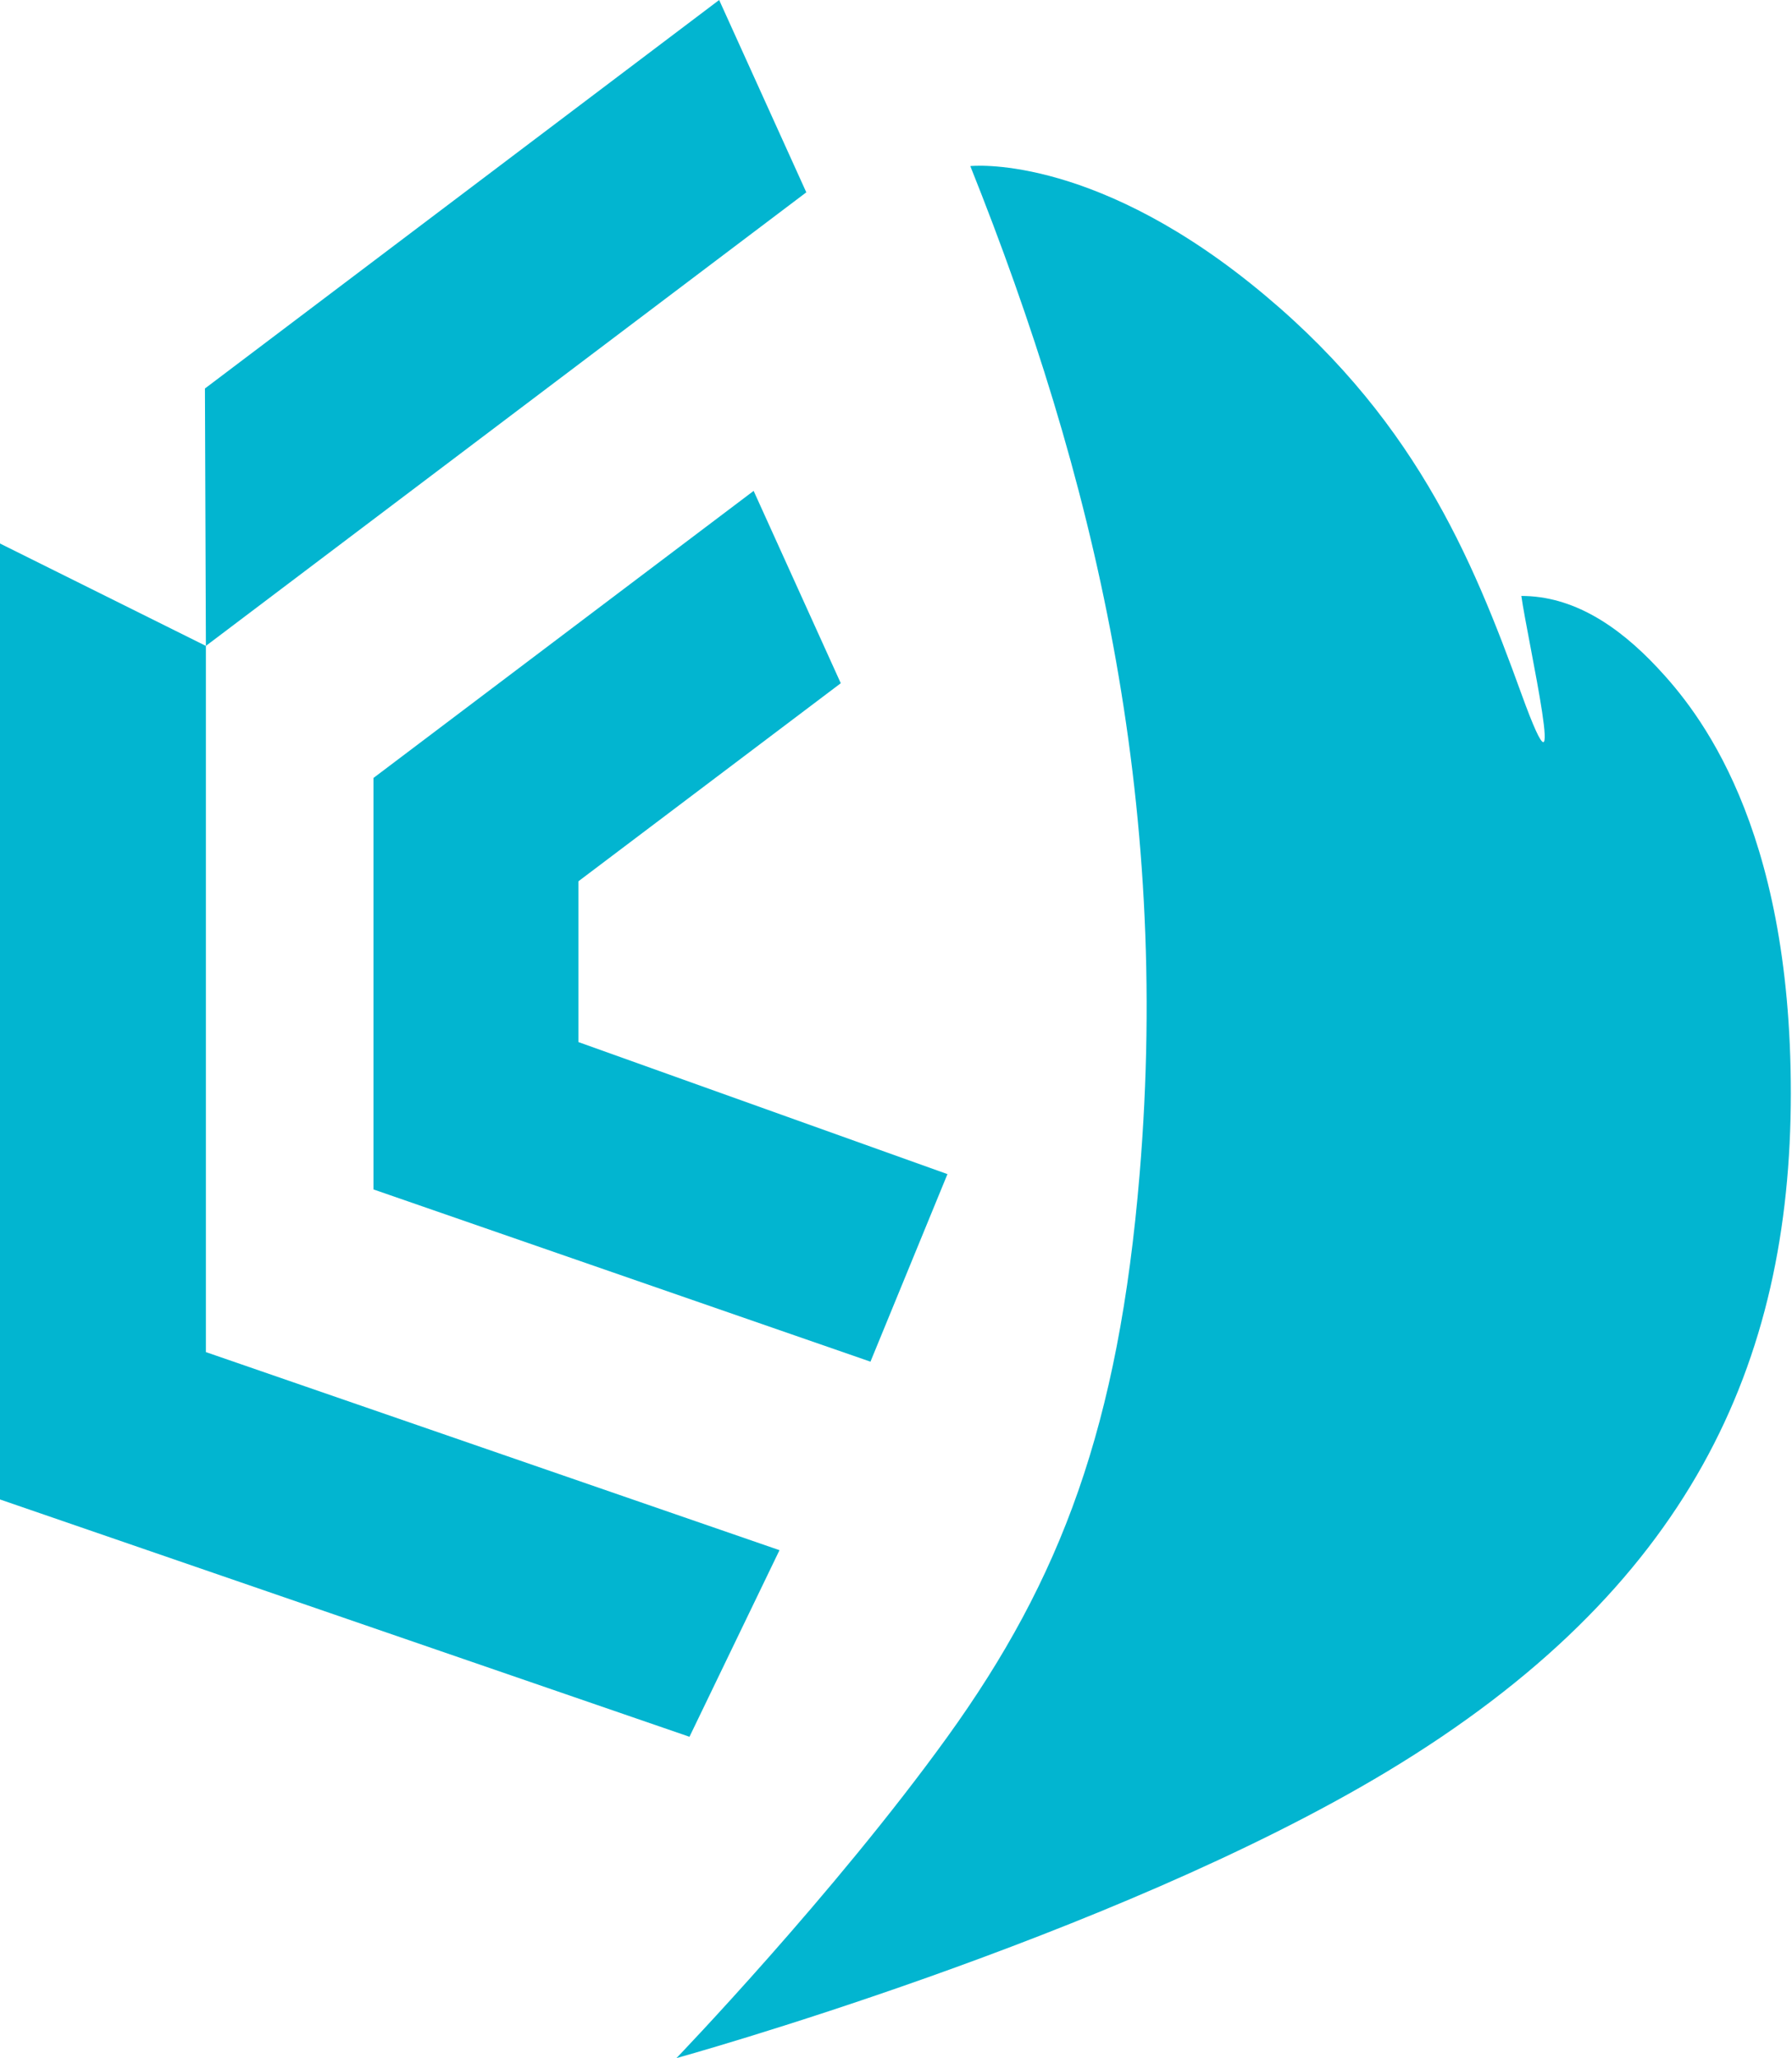
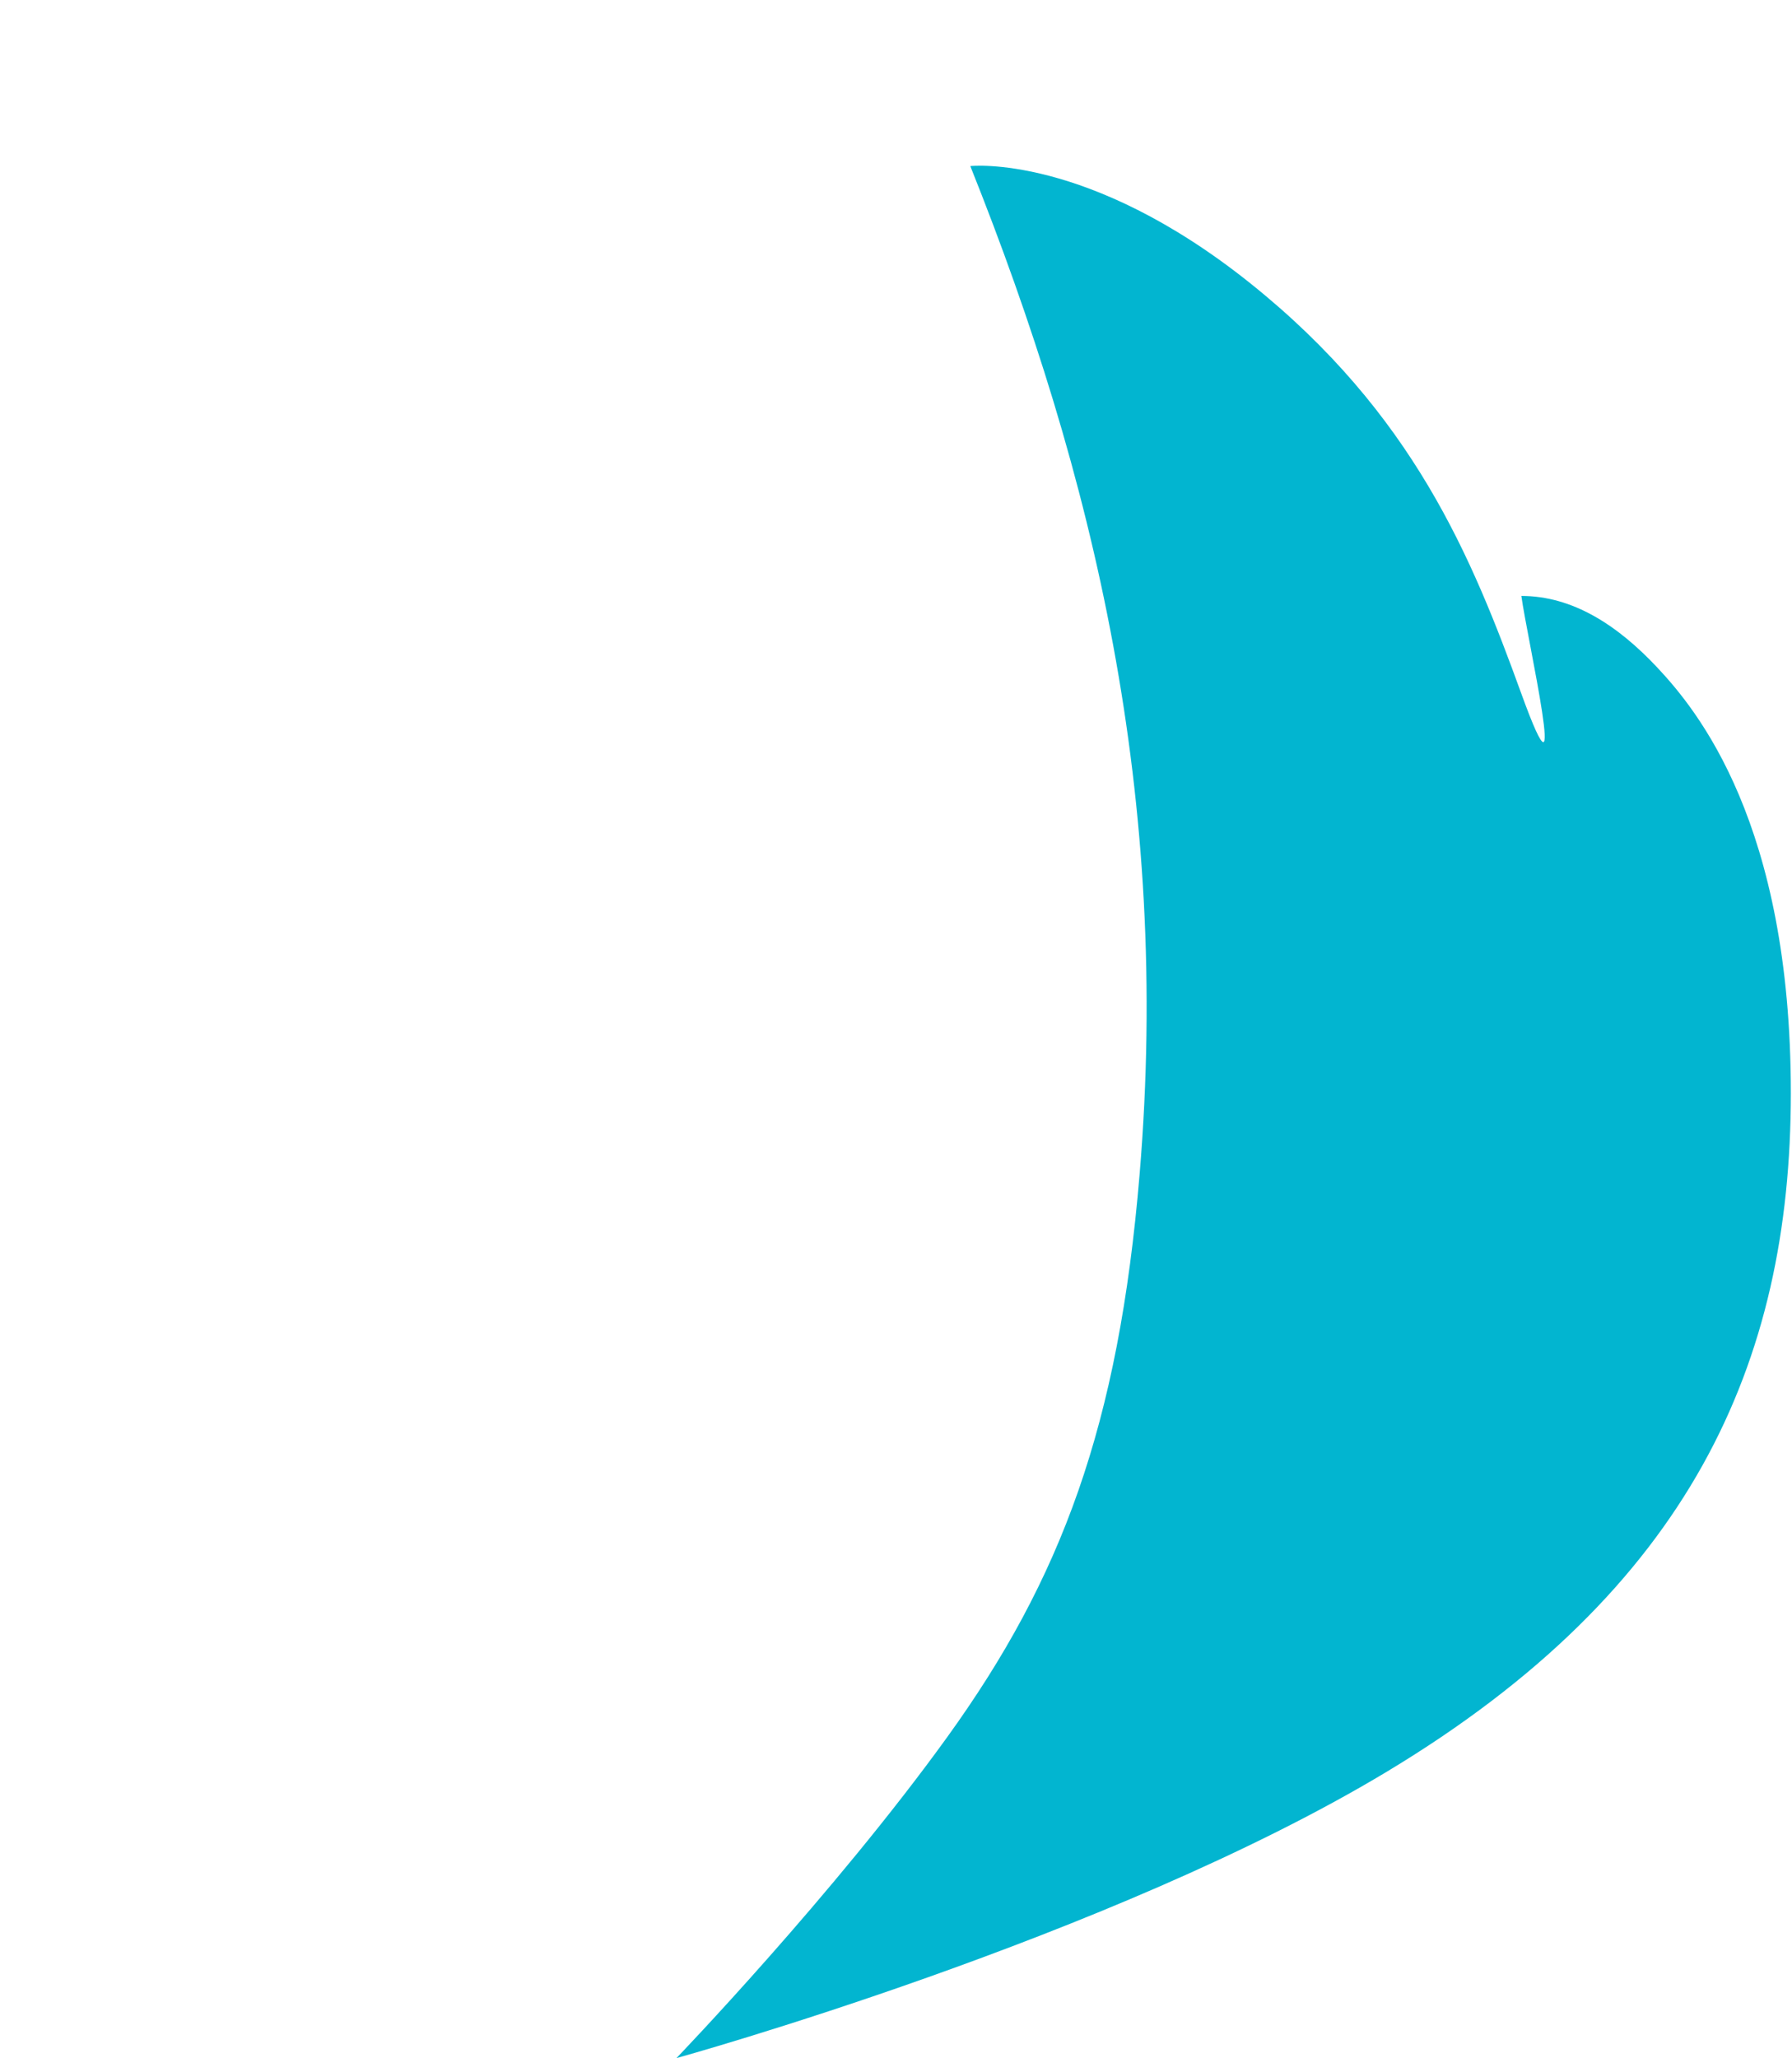
<svg xmlns="http://www.w3.org/2000/svg" width="439" height="504" viewBox="0 0 439 504" fill="none">
  <path d="M237.704 40.671C237.704 40.671 266.42 37.481 306.303 69.38C346.186 101.278 360.544 136.367 372.698 169.878C384.851 203.389 374.104 156.304 372.698 145.937C385.272 145.937 396.272 153.097 406.011 163.481C415.75 173.865 438.745 201.642 438.715 267.776C438.685 333.91 413.987 389.165 339.805 433.823C272.123 474.567 165.715 504 165.715 504C165.715 504 204.234 463.955 232.105 425.309C259.975 386.663 274.033 349.239 279.182 287.523C286.87 195.38 268.015 116.43 237.704 40.671Z" fill="#02B5D0" />
-   <path d="M190.958 379.615L168.906 425.309L0 367.195V133.099L50.437 158.173L50.203 95.138L176.178 0L197.526 47.1L50.437 158.173V331.108L190.958 379.615Z" fill="#02B5D0" />
-   <path d="M91.491 291.272V190.51L184.624 120.211L205.971 167.312L141.693 215.818V255.185L232.105 287.523L213.244 333.452L91.491 291.272Z" fill="#02B5D0" />
</svg>